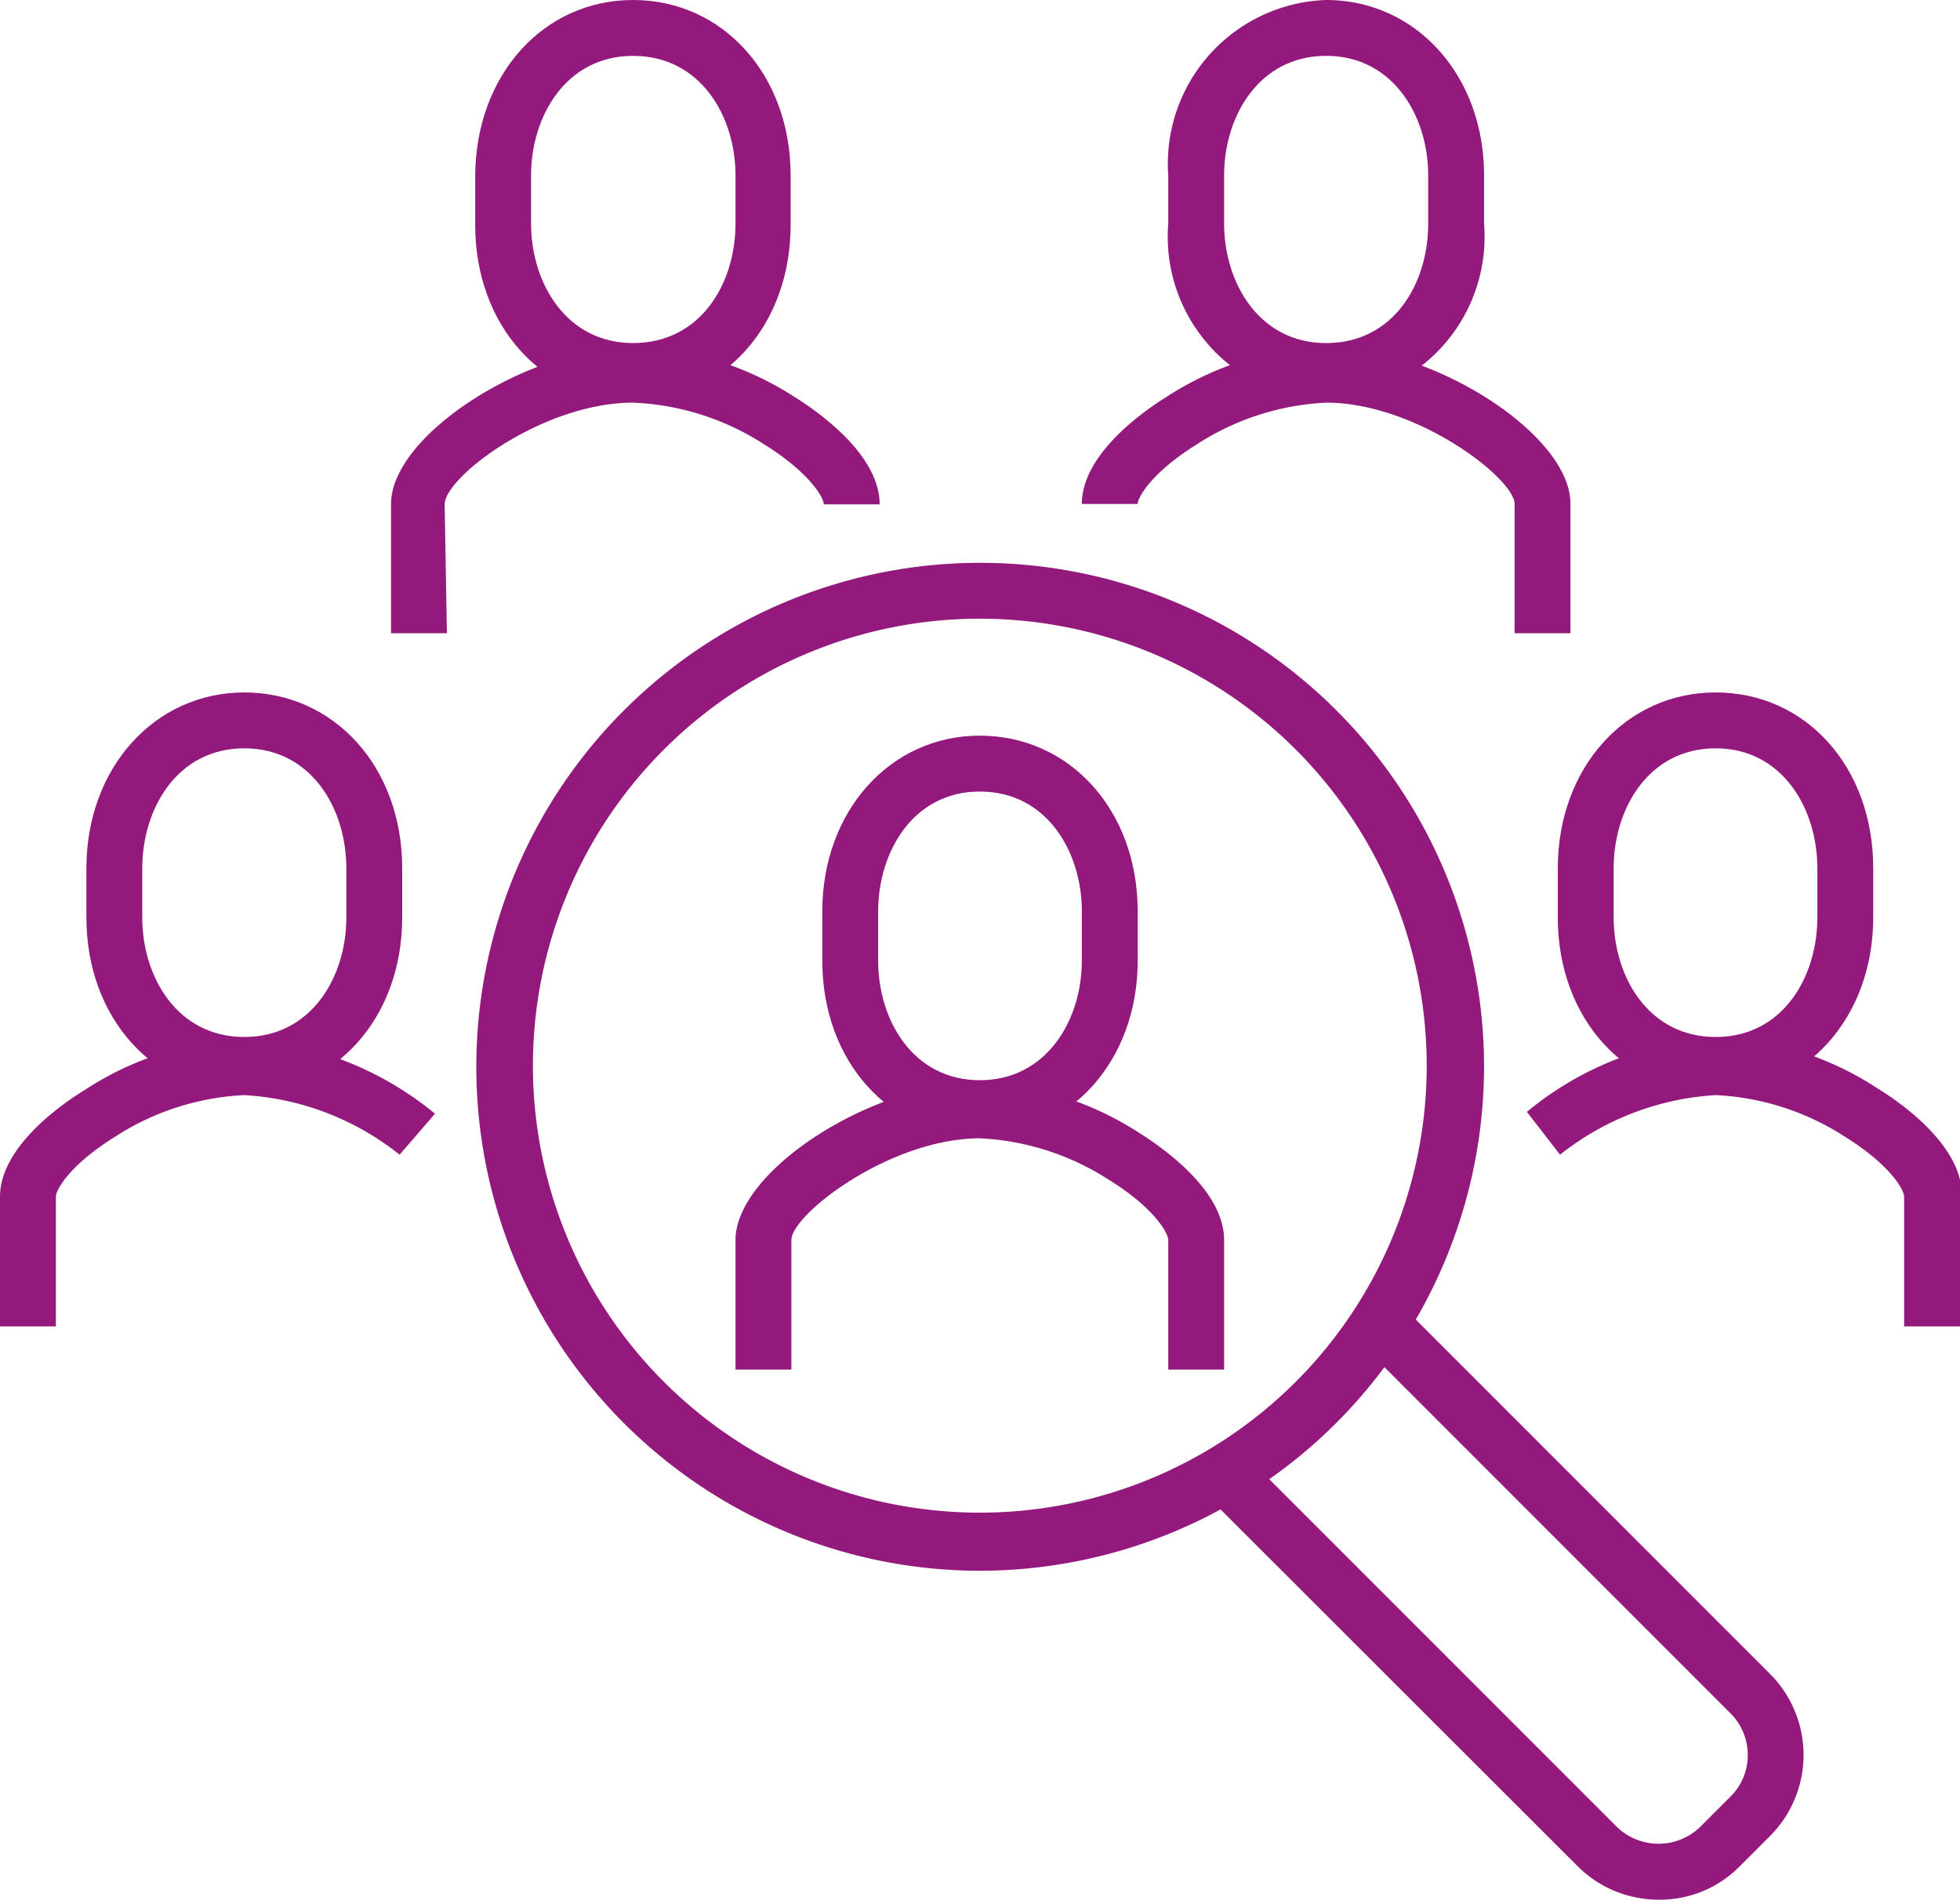
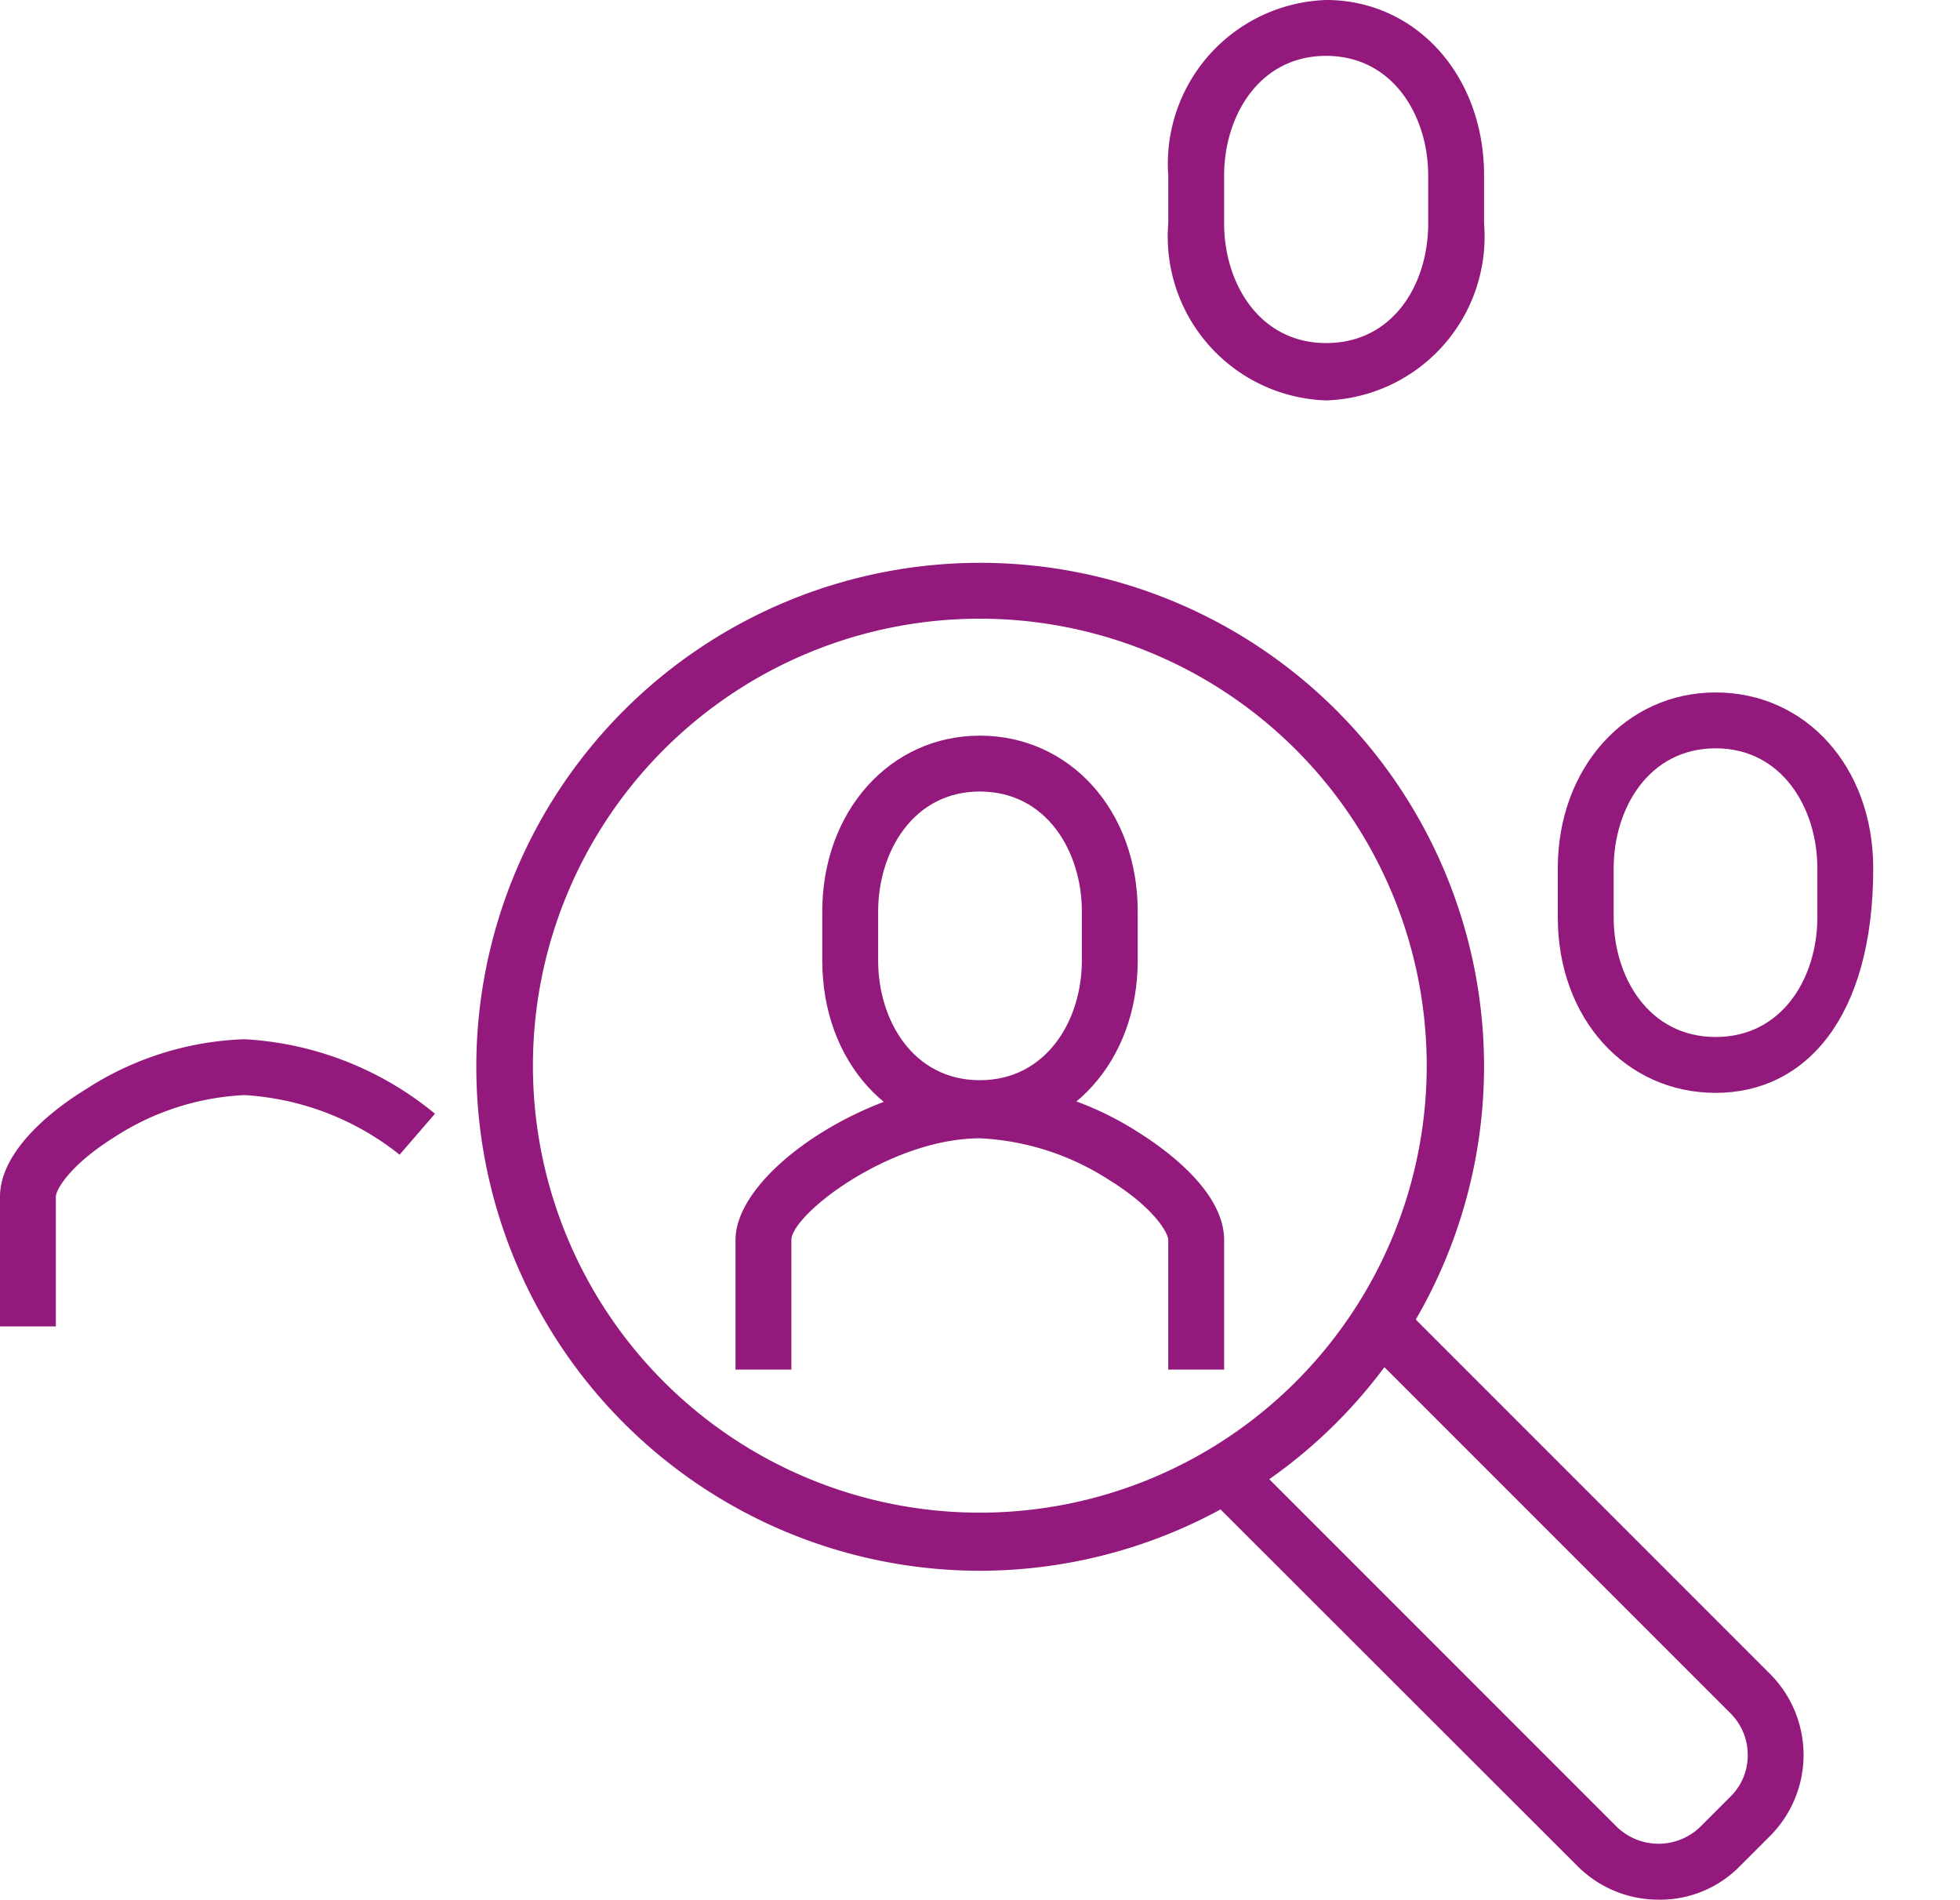
<svg xmlns="http://www.w3.org/2000/svg" viewBox="0 0 52.63 51.01">
  <defs>
    <style>.cls-1{fill:#93197c;}</style>
  </defs>
  <title>Ulike målgrupper</title>
  <g id="Layer_2" data-name="Layer 2">
    <g id="Layer_1-2" data-name="Layer 1">
      <path class="cls-1" d="M32.87,36.77h-1.5V33.29c0-.19-.39-.87-1.57-1.6a7,7,0,0,0-3.48-1.13c-2.43,0-5.07,2.05-5.07,2.73v3.48h-1.5V33.29c0-1.86,3.68-4.23,6.57-4.23a8.46,8.46,0,0,1,4.28,1.36c.68.43,2.27,1.56,2.27,2.87Z" />
      <path class="cls-1" d="M26.31,42.17A13.53,13.53,0,1,1,39.85,28.64,13.55,13.55,0,0,1,26.31,42.17Zm0-25.56a12,12,0,1,0,12,12A12,12,0,0,0,26.31,16.61Z" />
      <path class="cls-1" d="M26.31,30.5c-2.41,0-4.23-2-4.23-4.71V24.47c0-2.69,1.82-4.72,4.23-4.72s4.24,2,4.24,4.72v1.32C30.55,28.48,28.73,30.5,26.31,30.5Zm0-9.25c-1.79,0-2.73,1.62-2.73,3.22v1.32c0,1.6.94,3.21,2.73,3.21s2.74-1.61,2.74-3.21V24.47C29.05,22.87,28.11,21.25,26.31,21.25Z" />
-       <path class="cls-1" d="M12,17h-1.5V13.53c0-1.85,3.68-4.22,6.56-4.22a8.44,8.44,0,0,1,4.28,1.35c.69.43,2.28,1.57,2.28,2.88h-1.5c0-.19-.4-.86-1.57-1.59A7,7,0,0,0,17,10.81c-2.43,0-5.06,2-5.06,2.73Z" />
-       <path class="cls-1" d="M17,10.75c-2.42,0-4.24-2-4.24-4.71V4.71C12.78,2,14.6,0,17,0s4.23,2,4.23,4.71V6C21.25,8.72,19.43,10.75,17,10.75ZM17,1.5c-1.8,0-2.74,1.62-2.74,3.21V6c0,1.59.94,3.21,2.74,3.21S19.75,7.63,19.75,6V4.71C19.75,3.12,18.81,1.5,17,1.5Z" />
-       <path class="cls-1" d="M42.17,17h-1.5V13.53c0-.68-2.63-2.72-5.06-2.72a7,7,0,0,0-3.49,1.13c-1.17.73-1.57,1.4-1.57,1.59h-1.5c0-1.31,1.59-2.45,2.28-2.88a8.41,8.41,0,0,1,4.28-1.35c2.88,0,6.56,2.37,6.56,4.22Z" />
      <path class="cls-1" d="M35.61,10.75A4.4,4.4,0,0,1,31.37,6V4.71A4.4,4.4,0,0,1,35.61,0C38,0,39.85,2,39.85,4.71V6A4.4,4.4,0,0,1,35.61,10.75Zm0-9.25c-1.8,0-2.74,1.62-2.74,3.21V6c0,1.59.94,3.21,2.74,3.21S38.35,7.63,38.35,6V4.71C38.35,3.12,37.41,1.5,35.61,1.5Z" />
-       <path class="cls-1" d="M52.63,35.61h-1.5V32.13c0-.2-.4-.87-1.57-1.6a7,7,0,0,0-3.49-1.13A7.43,7.43,0,0,0,41.89,31L41,29.85a8.76,8.76,0,0,1,5.12-2,8.36,8.36,0,0,1,4.28,1.36c.69.42,2.28,1.56,2.28,2.87Z" />
-       <path class="cls-1" d="M46.07,29.34c-2.42,0-4.24-2-4.24-4.71V23.31c0-2.69,1.82-4.72,4.24-4.72s4.23,2,4.23,4.72v1.32C50.3,27.32,48.48,29.34,46.07,29.34Zm0-9.25c-1.8,0-2.74,1.62-2.74,3.22v1.32c0,1.6.94,3.21,2.74,3.21s2.73-1.61,2.73-3.21V23.31C48.8,21.71,47.86,20.09,46.07,20.09Z" />
+       <path class="cls-1" d="M46.07,29.34c-2.42,0-4.24-2-4.24-4.71V23.31c0-2.69,1.82-4.72,4.24-4.72s4.23,2,4.23,4.72C50.3,27.32,48.48,29.34,46.07,29.34Zm0-9.25c-1.8,0-2.74,1.62-2.74,3.22v1.32c0,1.6.94,3.21,2.74,3.21s2.73-1.61,2.73-3.21V23.31C48.8,21.71,47.86,20.09,46.07,20.09Z" />
      <path class="cls-1" d="M1.5,35.61H0V32.13c0-1.31,1.59-2.45,2.28-2.87A8.33,8.33,0,0,1,6.56,27.9a8.79,8.79,0,0,1,5.12,2L10.73,31A7.37,7.37,0,0,0,6.56,29.4a7,7,0,0,0-3.49,1.13c-1.17.73-1.57,1.4-1.57,1.6Z" />
-       <path class="cls-1" d="M6.56,29.34c-2.41,0-4.24-2-4.24-4.71V23.31c0-2.69,1.83-4.72,4.24-4.72s4.24,2,4.24,4.72v1.32C10.8,27.32,9,29.34,6.56,29.34Zm0-9.25c-1.8,0-2.74,1.62-2.74,3.22v1.32c0,1.6.94,3.21,2.74,3.21S9.3,26.23,9.3,24.63V23.31C9.3,21.71,8.36,20.09,6.56,20.09Z" />
      <path class="cls-1" d="M44.54,51a3.07,3.07,0,0,1-2.18-.9L32.5,40.25l1.06-1.06,9.86,9.86a1.61,1.61,0,0,0,2.23,0l.82-.82a1.55,1.55,0,0,0,.46-1.11A1.57,1.57,0,0,0,46.47,46l-9.86-9.86,1.06-1.06,9.86,9.86a3.08,3.08,0,0,1,0,4.35l-.82.82A3,3,0,0,1,44.54,51Z" />
    </g>
  </g>
</svg>